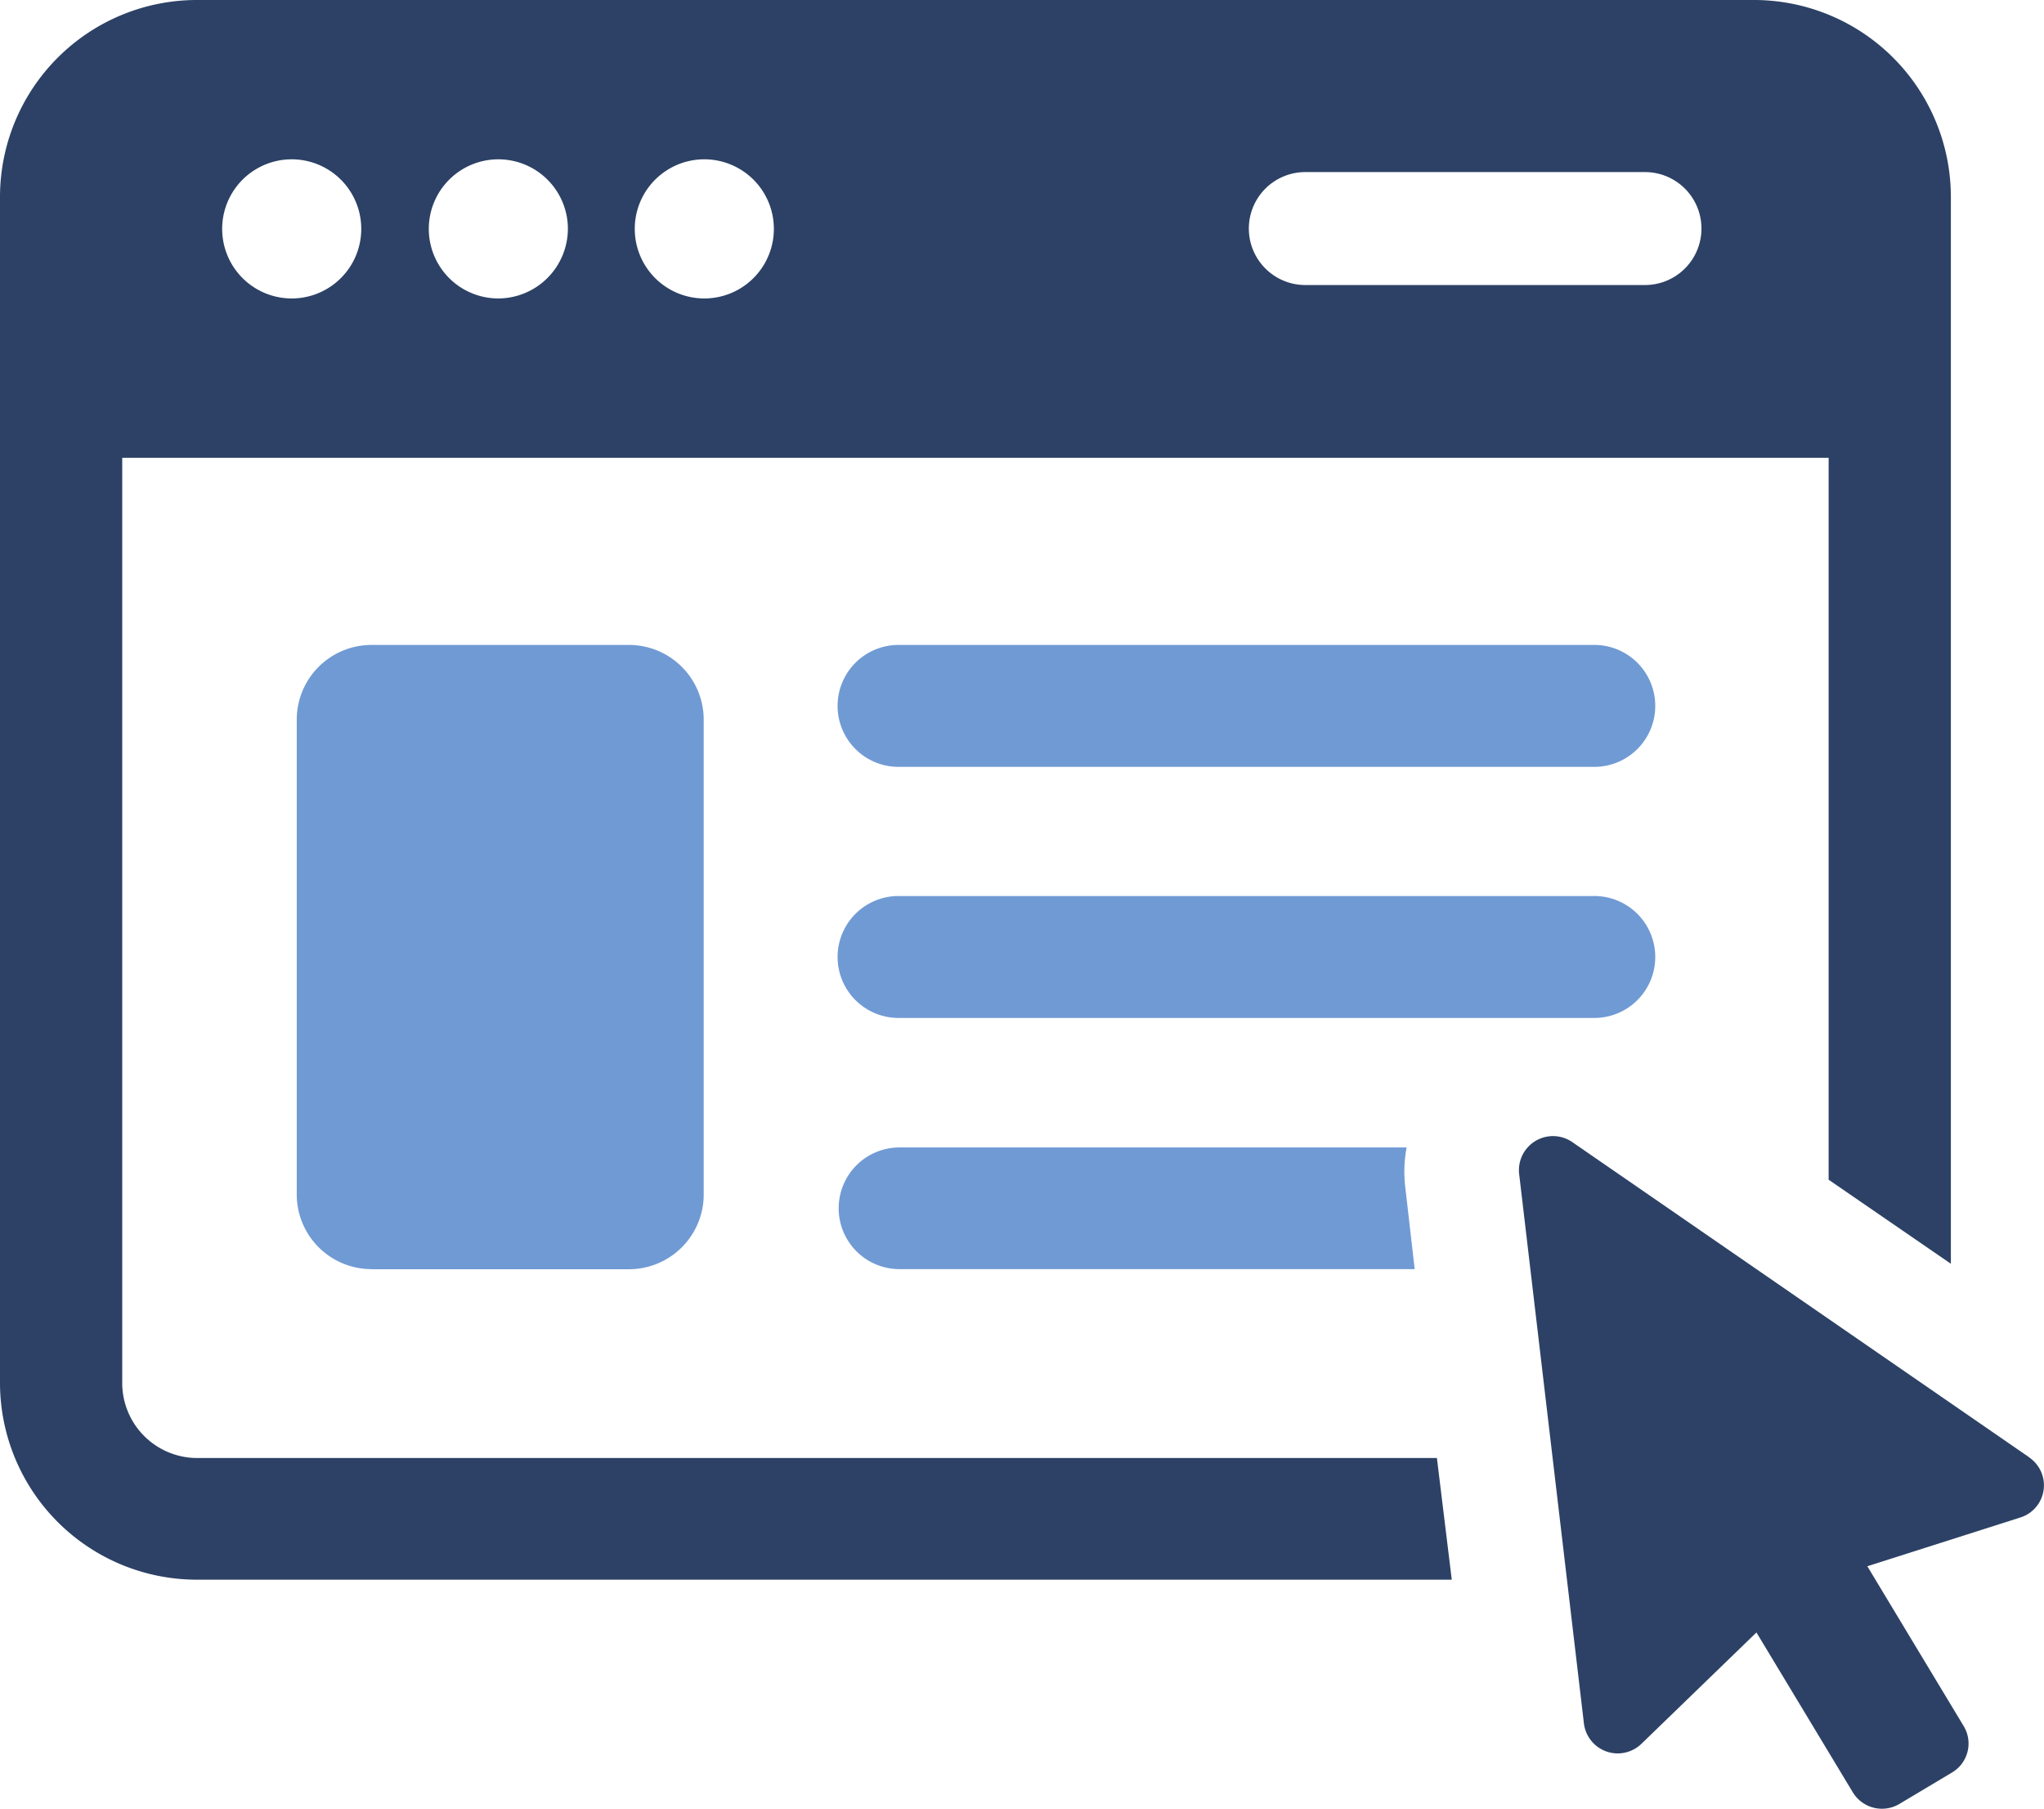
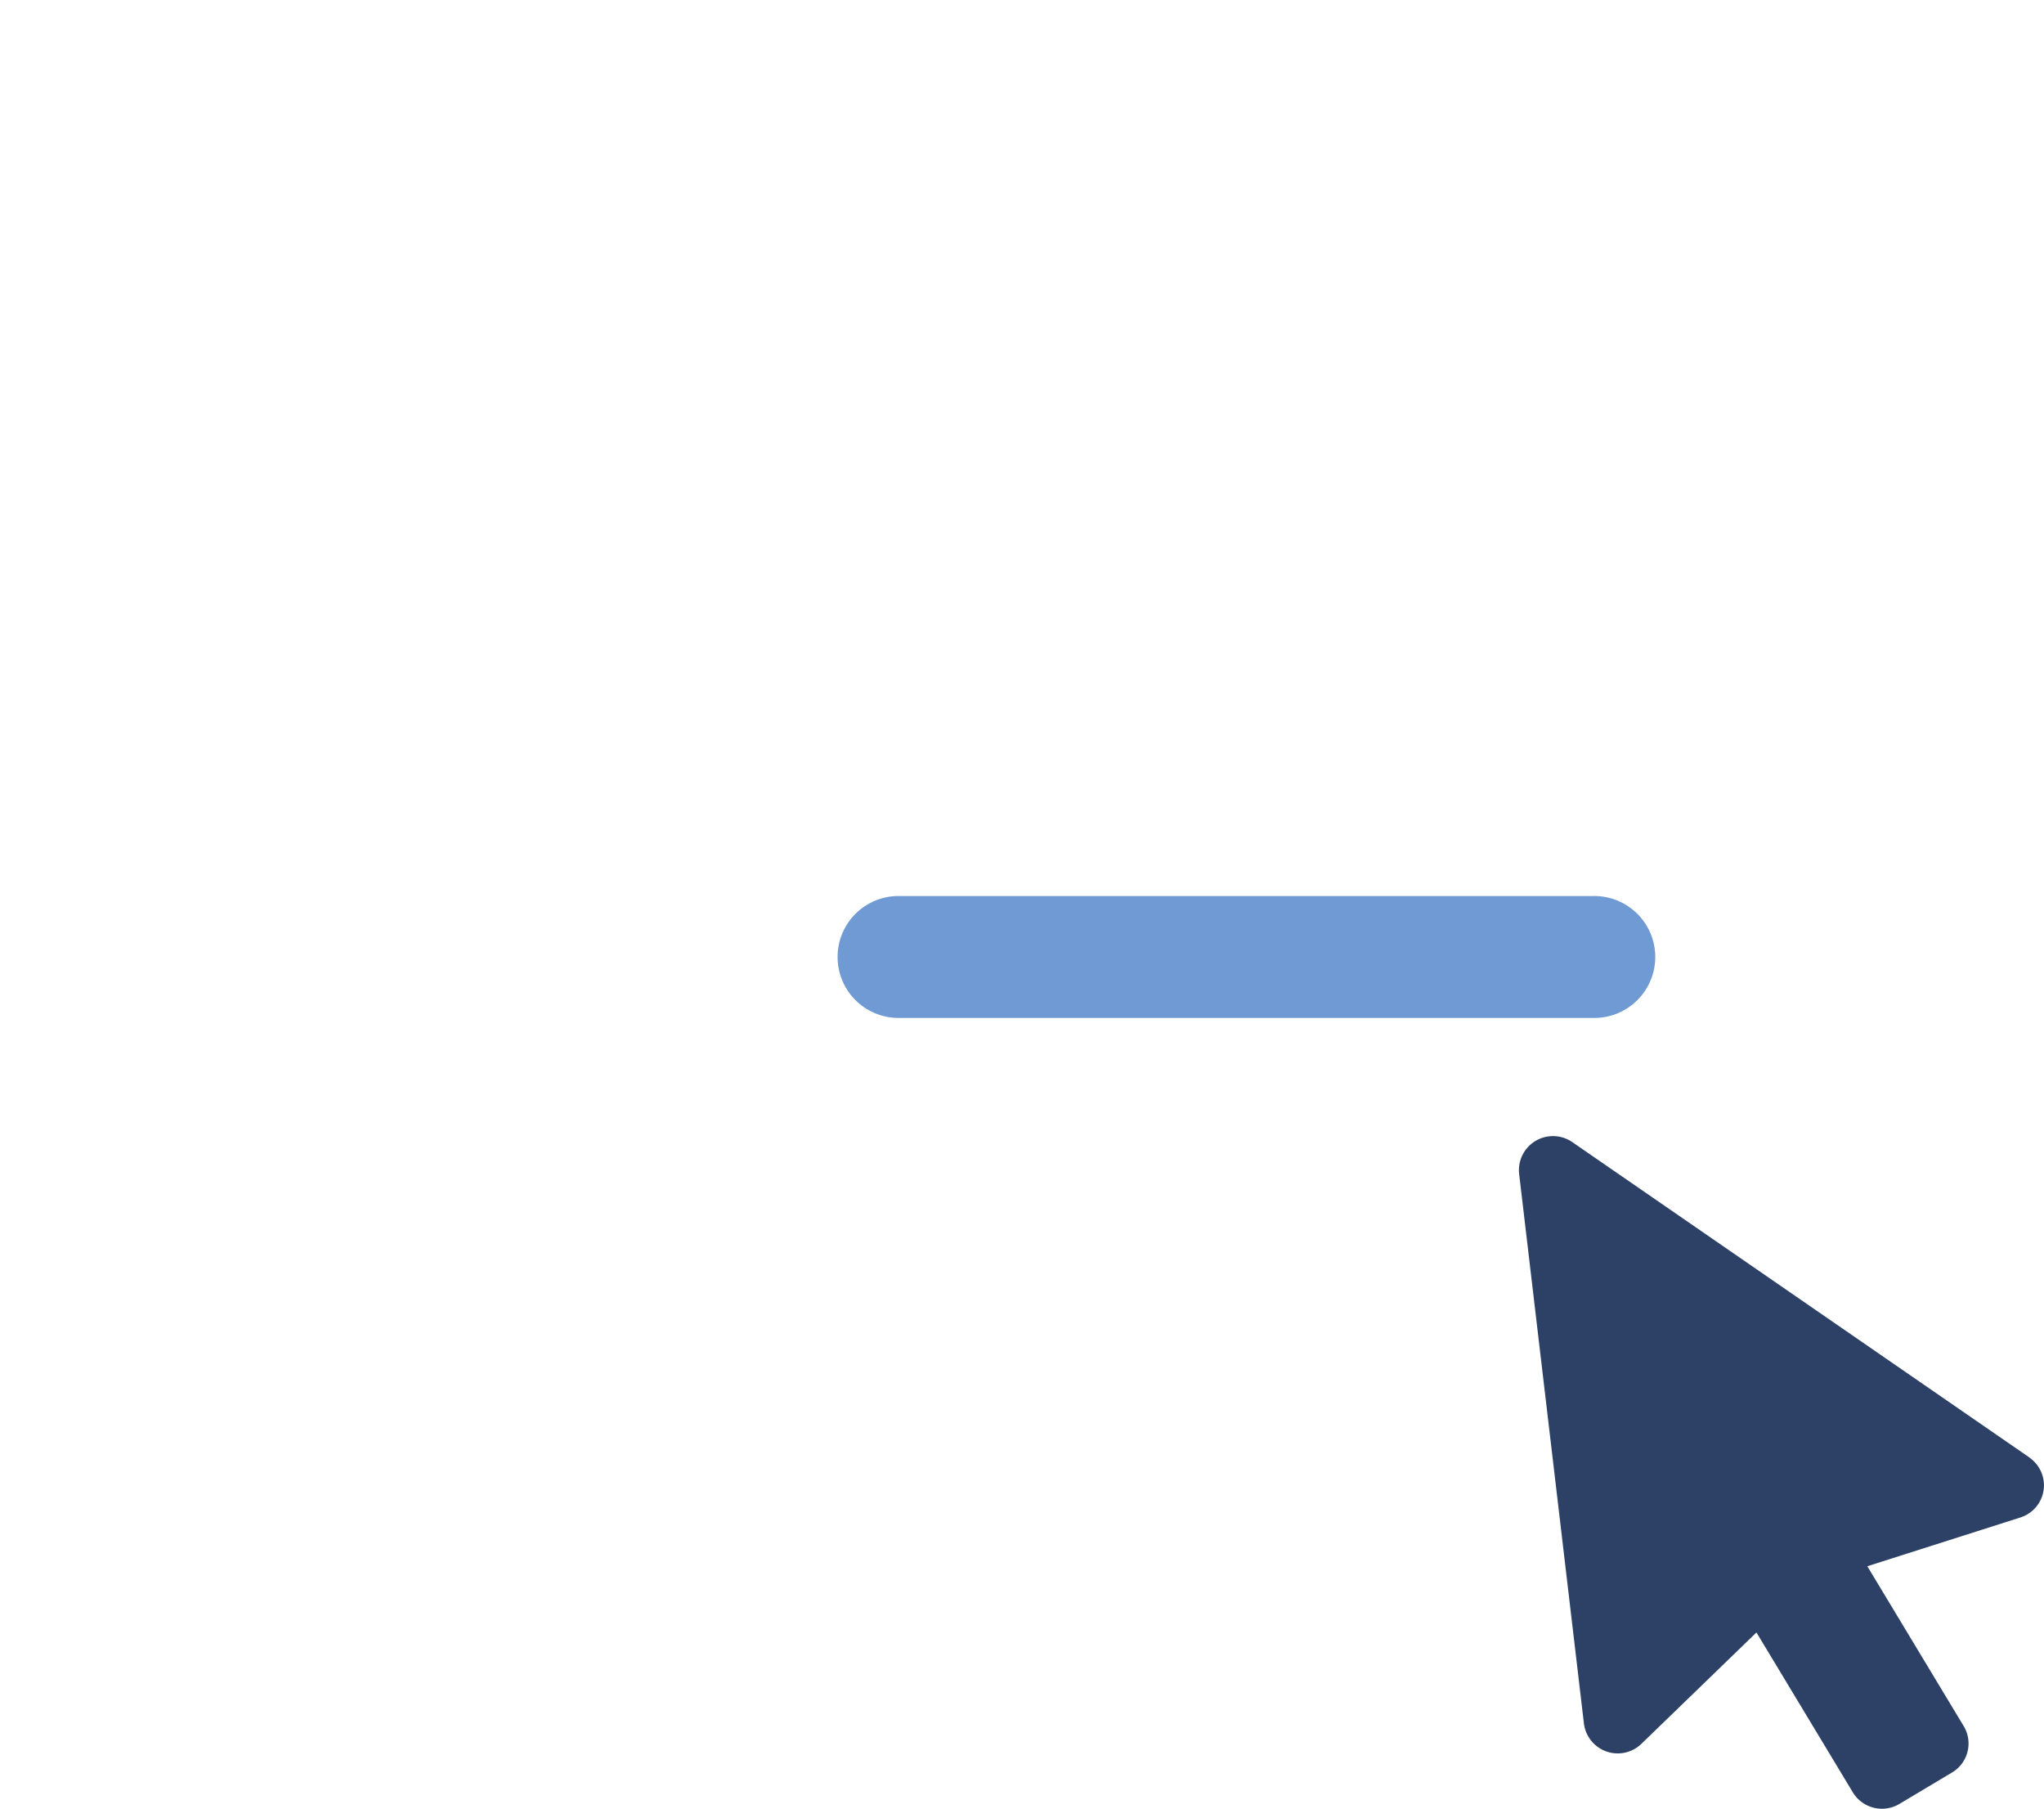
<svg xmlns="http://www.w3.org/2000/svg" width="78" height="69" viewBox="0 0 78 69">
-   <path d="M66.922,0H7.524A7.516,7.516,0,0,0,0,7.488v45.29a7.516,7.516,0,0,0,7.524,7.488H55.4l-.567-4.642H7.524a2.863,2.863,0,0,1-2.86-2.846V17.465H69.782V45.007l4.664,3.206V7.488A7.516,7.516,0,0,0,66.922,0M11.132,11.386a2.654,2.654,0,1,1,0-5.308,2.654,2.654,0,0,1,0,5.308m7.859,0a2.654,2.654,0,1,1,2.68-2.667,2.665,2.665,0,0,1-2.68,2.667m7.886,0a2.654,2.654,0,1,1,0-5.308,2.654,2.654,0,1,1,0,5.308m35.9-.512H49.811a2.154,2.154,0,1,1,0-4.309H62.774a2.154,2.154,0,1,1,0,4.309" fill="#2c4165" />
-   <path d="M42.882,111.2H52.7a2.854,2.854,0,0,0,2.857-2.843V90.225A2.853,2.853,0,0,0,52.7,87.383H42.882a2.852,2.852,0,0,0-2.855,2.842v18.128a2.852,2.852,0,0,0,2.855,2.843" transform="translate(-28.703 -62.778)" fill="#709ad4" />
-   <path d="M115.439,92.034h26.454a2.326,2.326,0,1,0,0-4.651H115.439a2.326,2.326,0,1,0,0,4.651" transform="translate(-81.102 -62.778)" fill="#709ad4" />
  <path d="M115.439,126.057h26.454a2.326,2.326,0,1,0,0-4.651H115.439a2.326,2.326,0,1,0,0,4.651" transform="translate(-81.102 -87.222)" fill="#709ad4" />
-   <path d="M135.1,160.113H115.44a2.321,2.321,0,0,1,0-4.642h19.352a5,5,0,0,0-.051,1.514Z" transform="translate(-81.115 -111.695)" fill="#709ad4" />
  <path d="M224.349,166.169,206.9,154.134a1.3,1.3,0,0,0-2.024,1.209l2.474,20.981a1.3,1.3,0,0,0,2.189.774l4.394-4.253,3.678,6.1a1.3,1.3,0,0,0,1.777.442l2.01-1.2a1.285,1.285,0,0,0,.444-1.768l-3.678-6.1,5.839-1.86a1.286,1.286,0,0,0,.343-2.287" transform="translate(-146.906 -110.566)" fill="#2c4165" />
</svg>